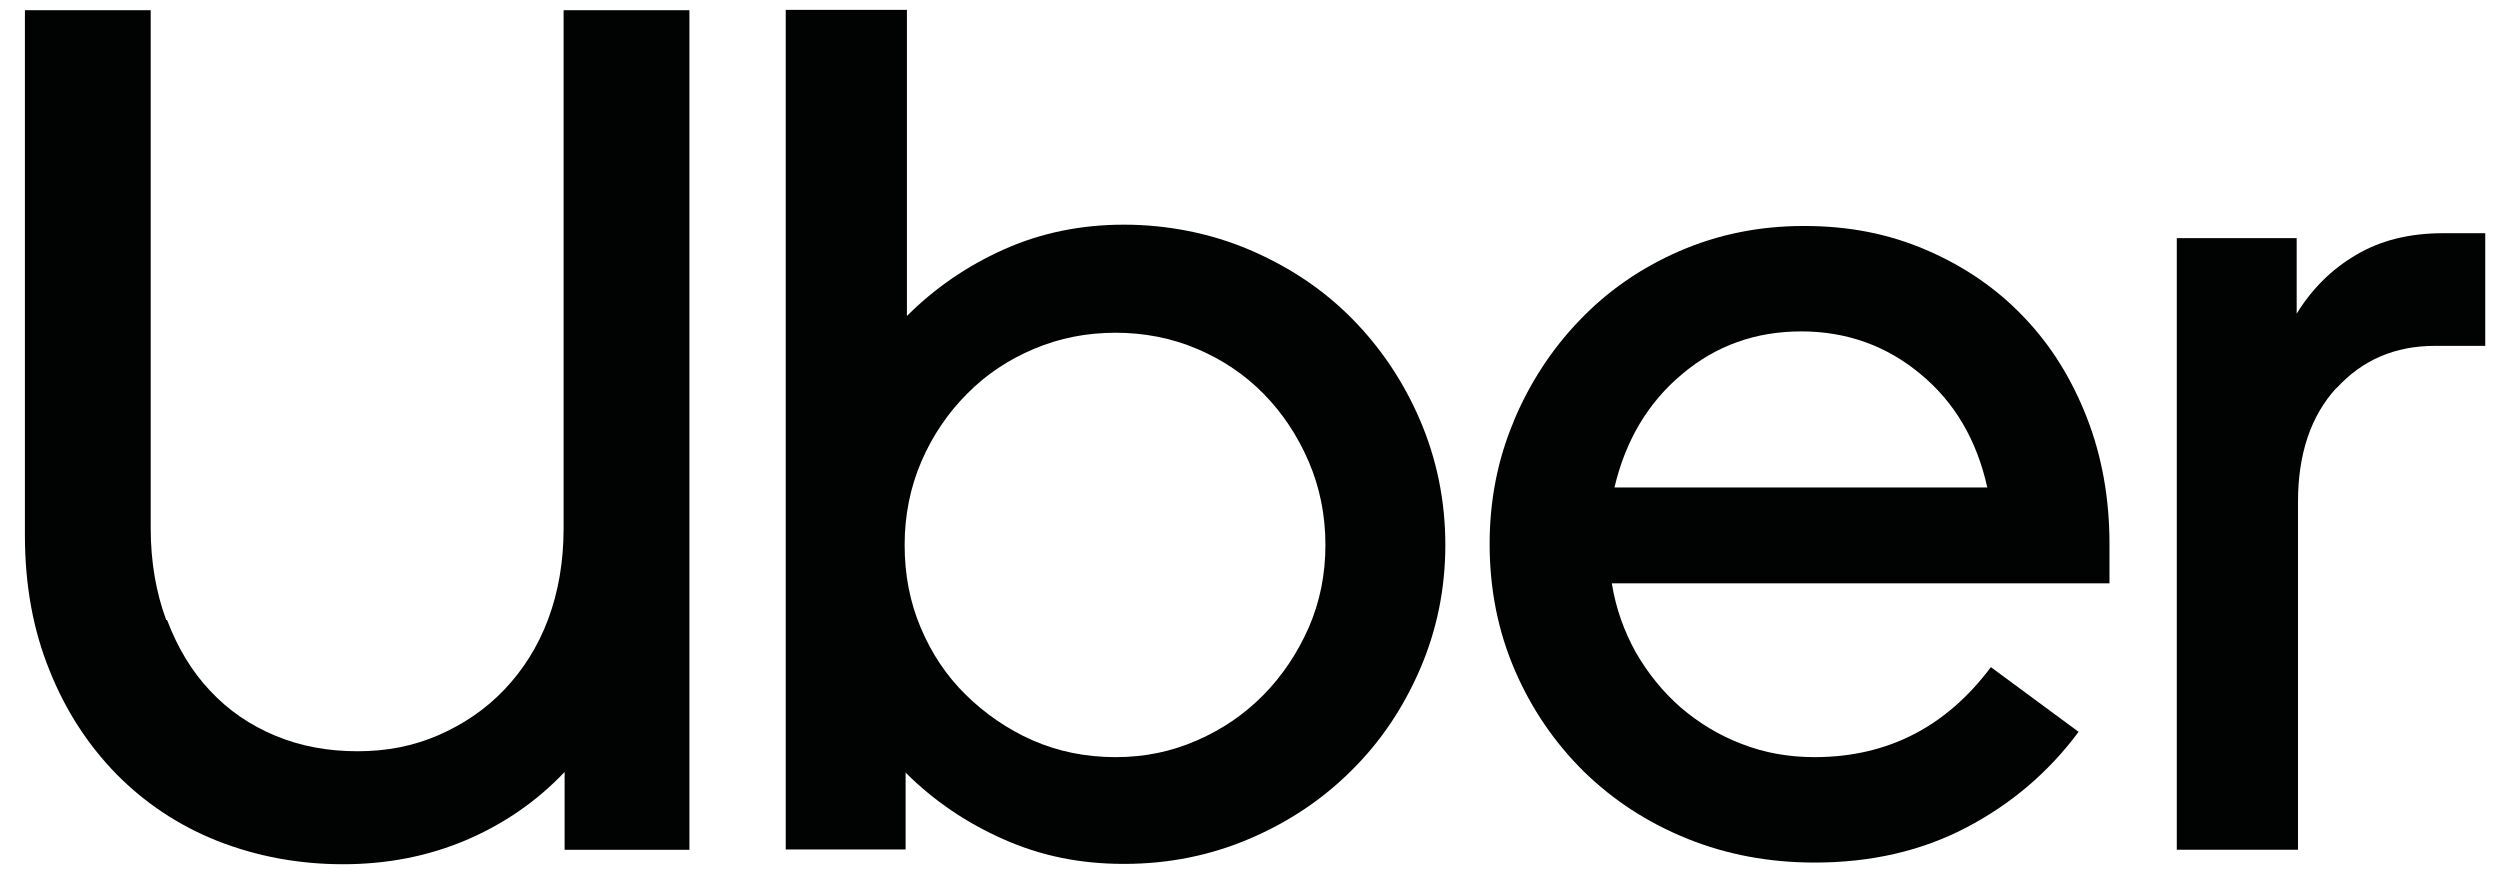
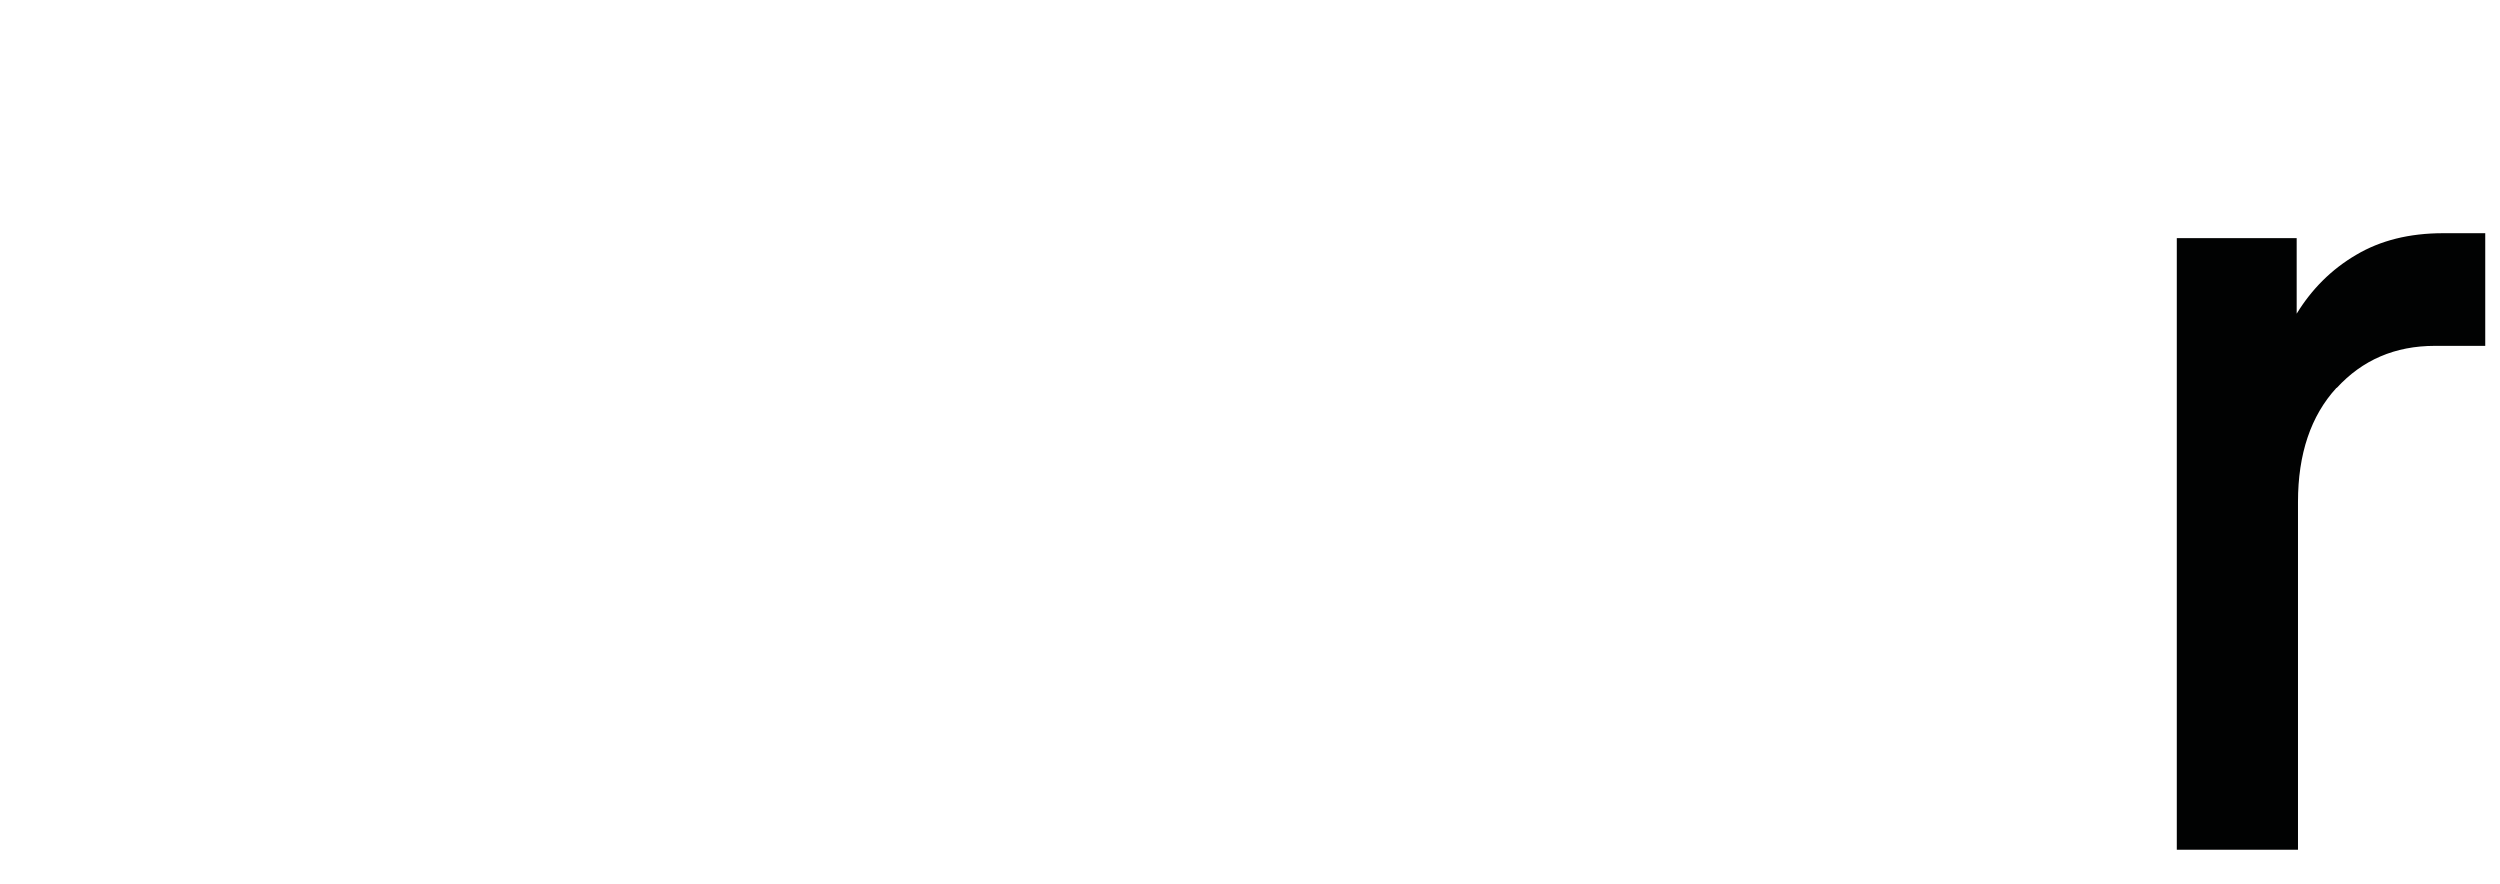
<svg xmlns="http://www.w3.org/2000/svg" width="82" height="29" viewBox="0 0 82 29" fill="none">
-   <path d="M5.482 20.342C5.827 21.247 6.29 22.023 6.893 22.658C7.497 23.305 8.208 23.79 9.037 24.134C9.867 24.479 10.761 24.641 11.731 24.641C12.701 24.641 13.563 24.468 14.382 24.113C15.2 23.757 15.933 23.262 16.547 22.615C17.161 21.969 17.646 21.204 17.98 20.309C18.314 19.415 18.486 18.424 18.486 17.325V0.334H22.613V27.873H18.519V25.32C17.603 26.289 16.515 27.033 15.276 27.561C14.026 28.088 12.69 28.347 11.246 28.347C9.802 28.347 8.413 28.088 7.13 27.582C5.859 27.076 4.76 26.343 3.823 25.395C2.896 24.447 2.153 23.316 1.625 21.99C1.086 20.665 0.817 19.189 0.817 17.562V0.334H4.943V17.325C4.943 18.424 5.116 19.426 5.45 20.331L5.482 20.342Z" fill="#010202" />
-   <path d="M29.747 0.333V10.364C30.663 9.448 31.73 8.716 32.937 8.177C34.143 7.638 35.458 7.369 36.869 7.369C38.281 7.369 39.714 7.649 40.996 8.199C42.278 8.748 43.398 9.492 44.336 10.44C45.273 11.388 46.027 12.498 46.577 13.78C47.126 15.062 47.407 16.43 47.407 17.874C47.407 19.318 47.126 20.675 46.577 21.947C46.027 23.218 45.284 24.328 44.336 25.265C43.388 26.213 42.278 26.957 40.996 27.506C39.714 28.056 38.334 28.336 36.869 28.336C35.404 28.336 34.133 28.067 32.915 27.528C31.698 26.989 30.631 26.267 29.704 25.341V27.862H25.772V0.323H29.747V0.333ZM30.2 20.589C30.555 21.43 31.04 22.162 31.676 22.787C32.312 23.412 33.044 23.918 33.874 24.285C34.714 24.651 35.619 24.834 36.589 24.834C37.559 24.834 38.421 24.651 39.261 24.285C40.102 23.918 40.823 23.423 41.448 22.787C42.062 22.162 42.558 21.419 42.924 20.589C43.291 19.749 43.474 18.844 43.474 17.874C43.474 16.904 43.291 15.989 42.924 15.137C42.558 14.286 42.062 13.543 41.448 12.918C40.834 12.293 40.102 11.797 39.261 11.442C38.421 11.086 37.526 10.914 36.589 10.914C35.652 10.914 34.758 11.086 33.917 11.442C33.077 11.797 32.344 12.282 31.719 12.918C31.094 13.543 30.588 14.286 30.221 15.137C29.855 15.989 29.672 16.904 29.672 17.874C29.672 18.844 29.844 19.749 30.2 20.589Z" fill="#010202" />
-   <path d="M49.646 13.822C50.174 12.562 50.896 11.452 51.812 10.504C52.727 9.545 53.816 8.791 55.076 8.241C56.337 7.692 57.694 7.412 59.171 7.412C60.647 7.412 61.95 7.67 63.179 8.198C64.407 8.726 65.474 9.448 66.368 10.386C67.262 11.312 67.952 12.422 68.447 13.693C68.943 14.964 69.191 16.344 69.191 17.841V19.134H52.868C52.997 19.942 53.266 20.697 53.654 21.397C54.053 22.086 54.538 22.69 55.13 23.207C55.723 23.713 56.391 24.123 57.134 24.403C57.878 24.694 58.675 24.834 59.515 24.834C61.897 24.834 63.825 23.853 65.301 21.882L68.178 24.004C67.187 25.34 65.948 26.385 64.482 27.15C63.017 27.915 61.358 28.292 59.526 28.292C58.029 28.292 56.639 28.034 55.335 27.506C54.031 26.978 52.911 26.245 51.952 25.308C50.993 24.36 50.239 23.261 49.689 21.989C49.14 20.718 48.86 19.339 48.86 17.841C48.86 16.43 49.118 15.083 49.646 13.833V13.822ZM55.173 12.271C54.063 13.197 53.32 14.437 52.954 15.988H65.183C64.838 14.437 64.116 13.197 62.995 12.271C61.886 11.344 60.571 10.87 59.084 10.87C57.587 10.87 56.283 11.334 55.173 12.271Z" fill="#010202" />
  <path d="M76.635 12.723C75.795 13.639 75.374 14.889 75.374 16.462V27.872H71.399V7.81H75.331V10.289C75.827 9.48 76.473 8.834 77.281 8.36C78.079 7.886 79.027 7.649 80.137 7.649H81.516V11.344H79.867C78.553 11.344 77.486 11.808 76.646 12.723H76.635Z" fill="#010202" />
</svg>